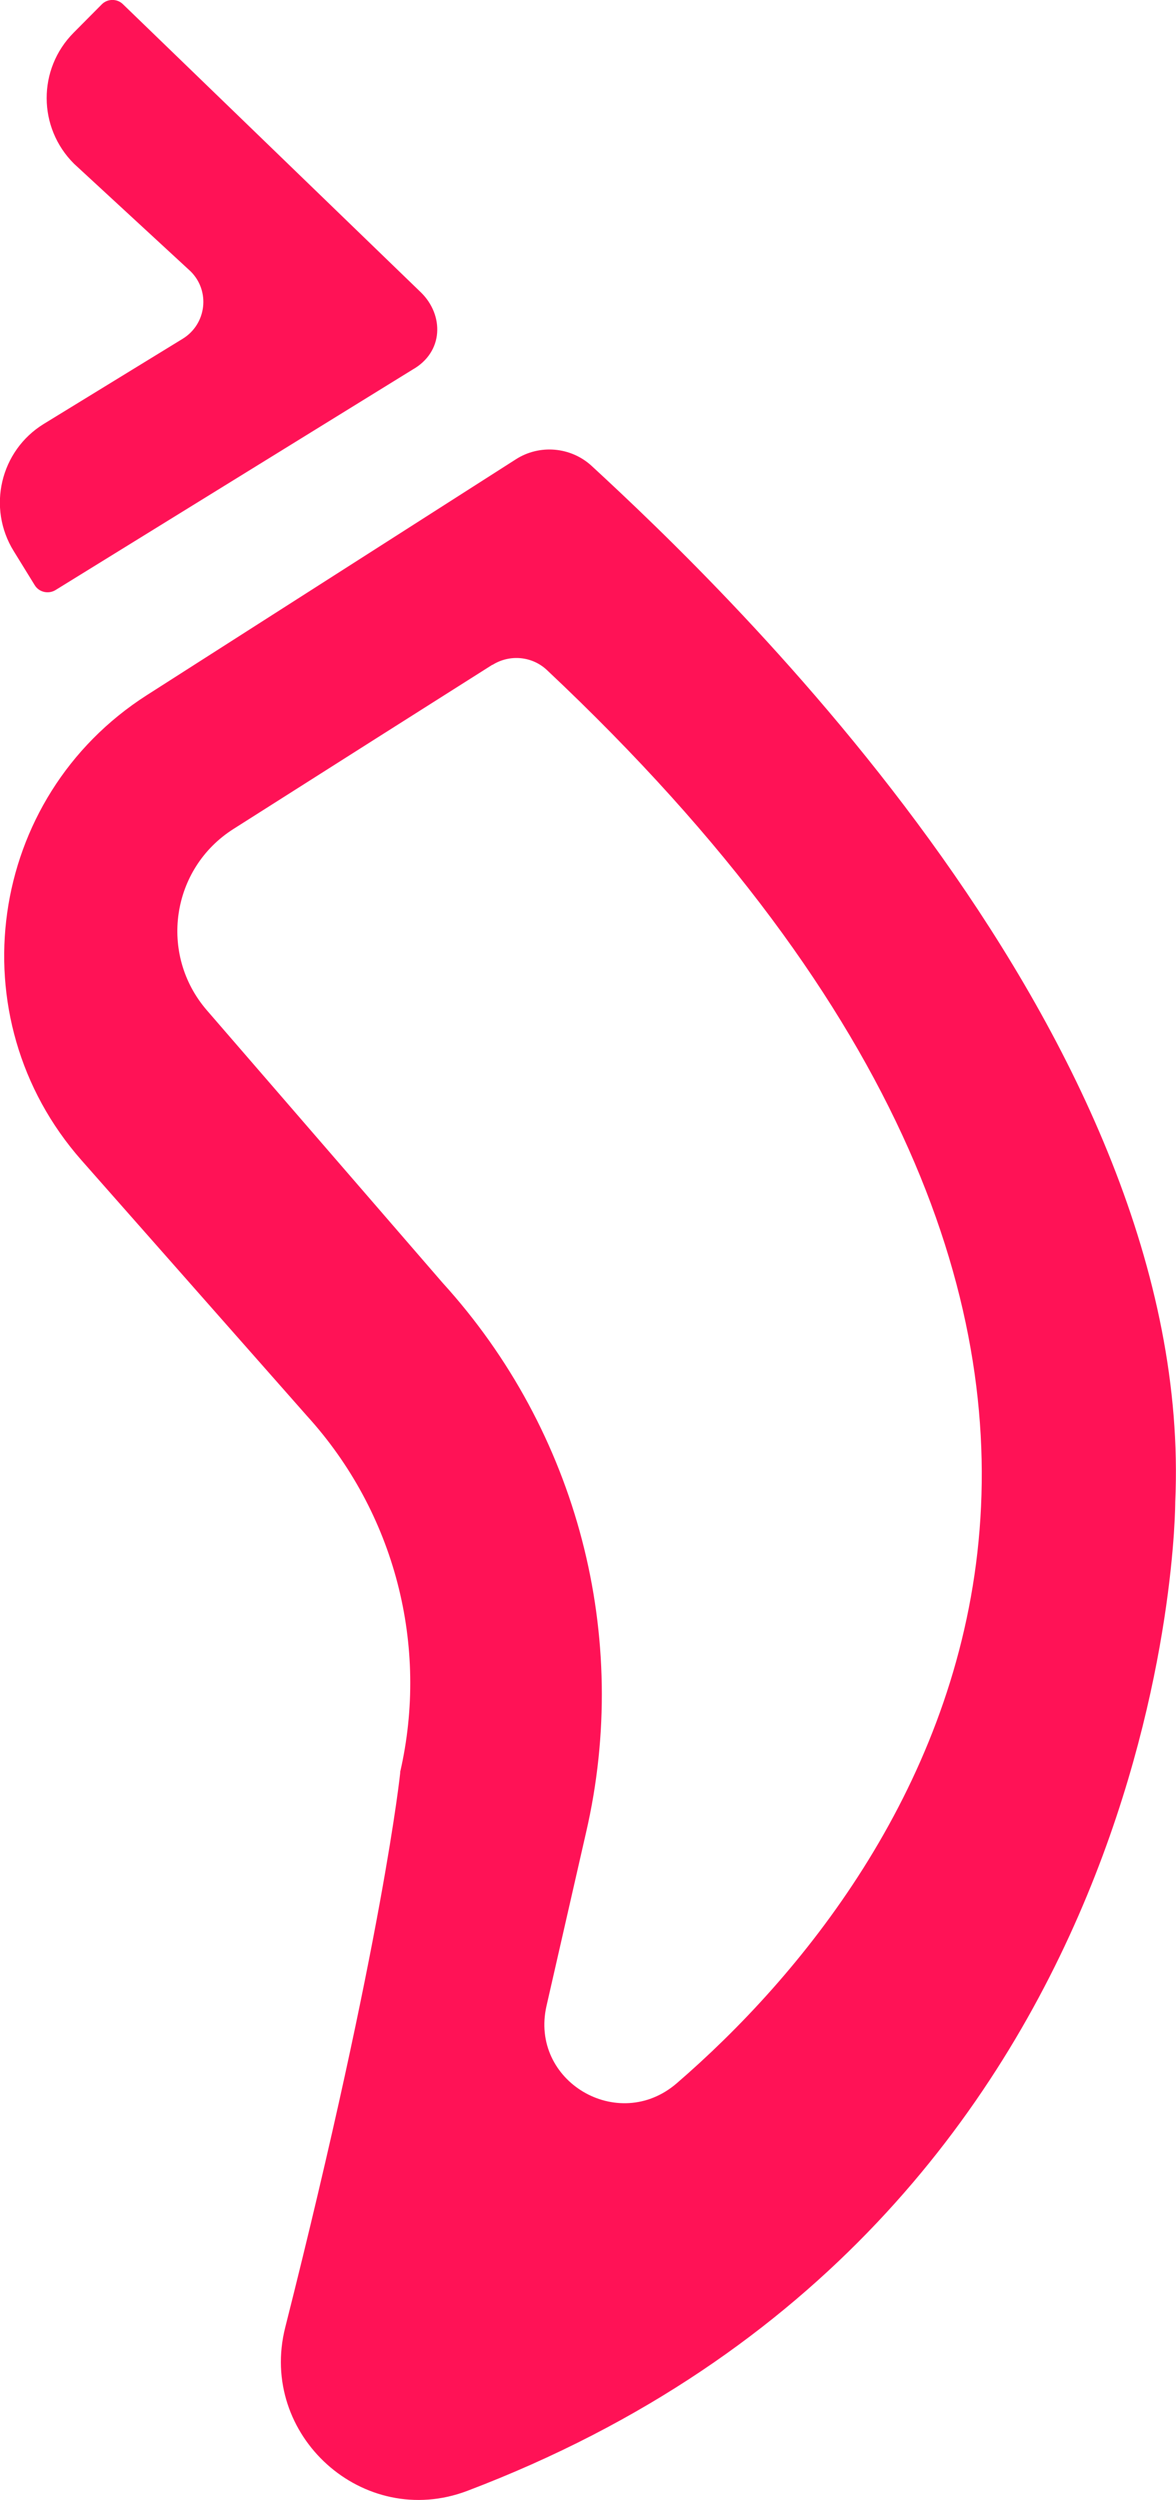
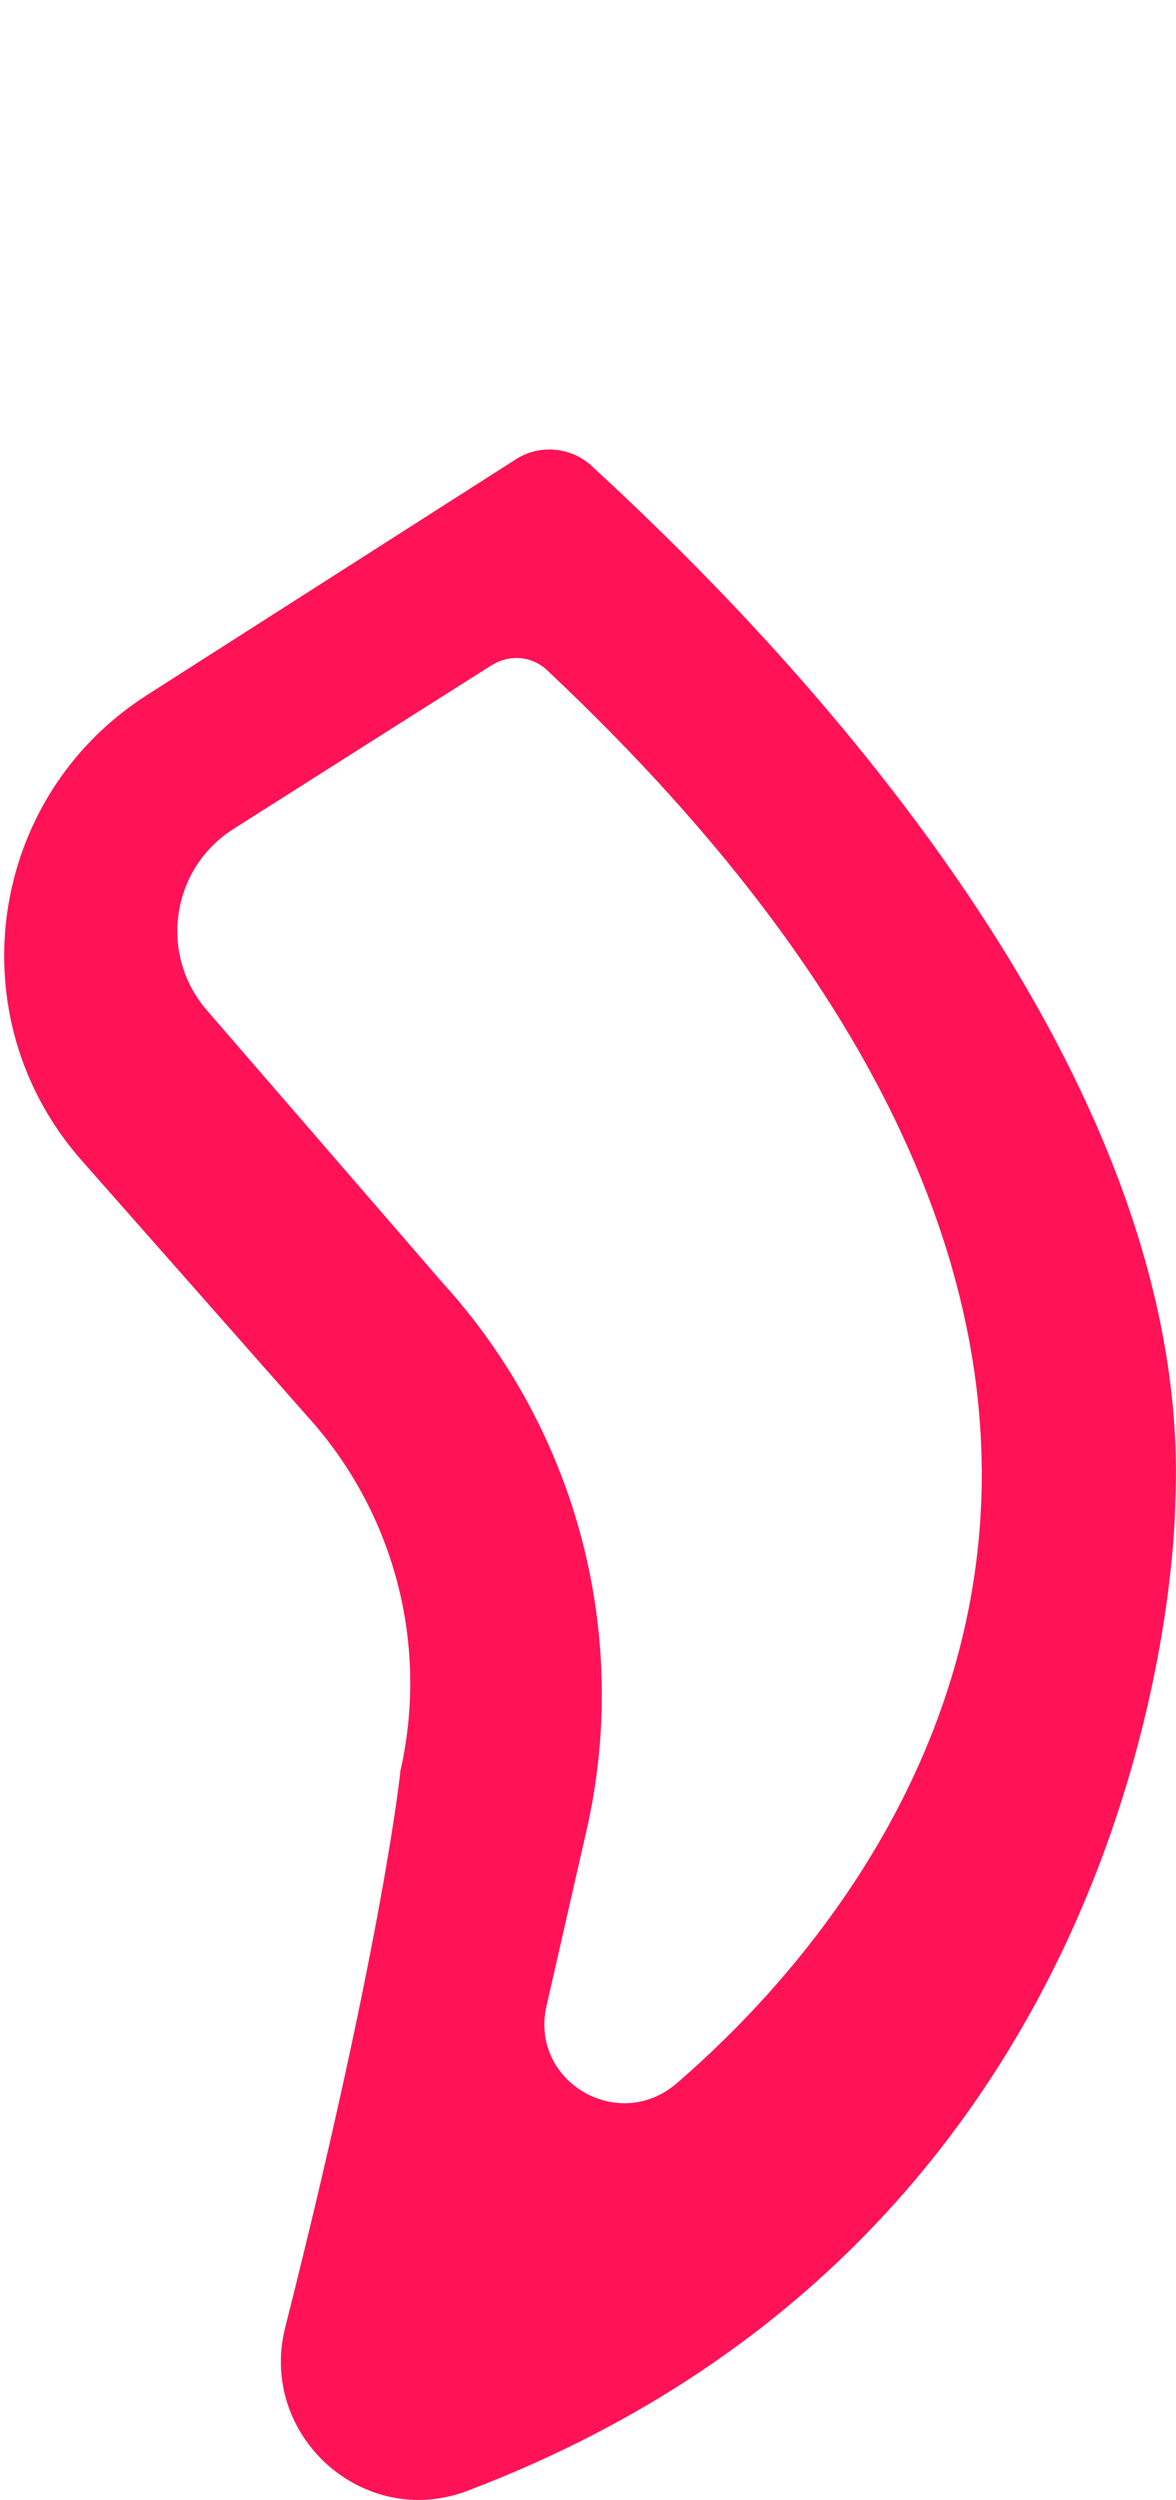
<svg xmlns="http://www.w3.org/2000/svg" fill="none" viewBox="0.12 0 55.01 116.93">
  <g>
-     <path fill="#ff1256" d="M2.714 27.6L19.414 17.29C20.884 16.46 20.884 14.74 19.824 13.69L5.874 0.2C5.604 -0.07 5.154 -0.07 4.884 0.2L3.564 1.53C1.874 3.23 1.884 5.97 3.584 7.66L9.034 12.69C9.964 13.61 9.784 15.15 8.674 15.84L2.164 19.83C0.134 21.08 -0.496 23.75 0.764 25.78L1.744 27.37C1.944 27.7 2.384 27.8 2.714 27.6Z" />
    <path fill="#ff1256" d="M18.834 82.9C20.204 76.97 18.584 70.74 14.484 66.23L3.934 54.27C-1.936 47.61 -0.486 37.29 6.994 32.51L24.254 21.48C25.364 20.77 26.824 20.9 27.794 21.79C34.104 27.61 56.074 48.59 55.094 70.26C55.094 70.26 55.124 103.91 21.984 116.5C17.114 118.35 12.184 113.9 13.464 108.85C18.044 90.71 18.844 82.89 18.844 82.89L18.834 82.9ZM23.154 31.09C20.514 32.76 15.404 36 11.044 38.77C8.124 40.62 7.534 44.63 9.794 47.25L20.824 60C27.144 66.95 29.654 76.55 27.534 85.71L25.684 93.82C24.884 97.34 29.034 99.8 31.774 97.44C43.394 87.41 59.684 63.3 25.704 31.34C25.014 30.69 23.964 30.59 23.154 31.1V31.09Z" />
  </g>
</svg>